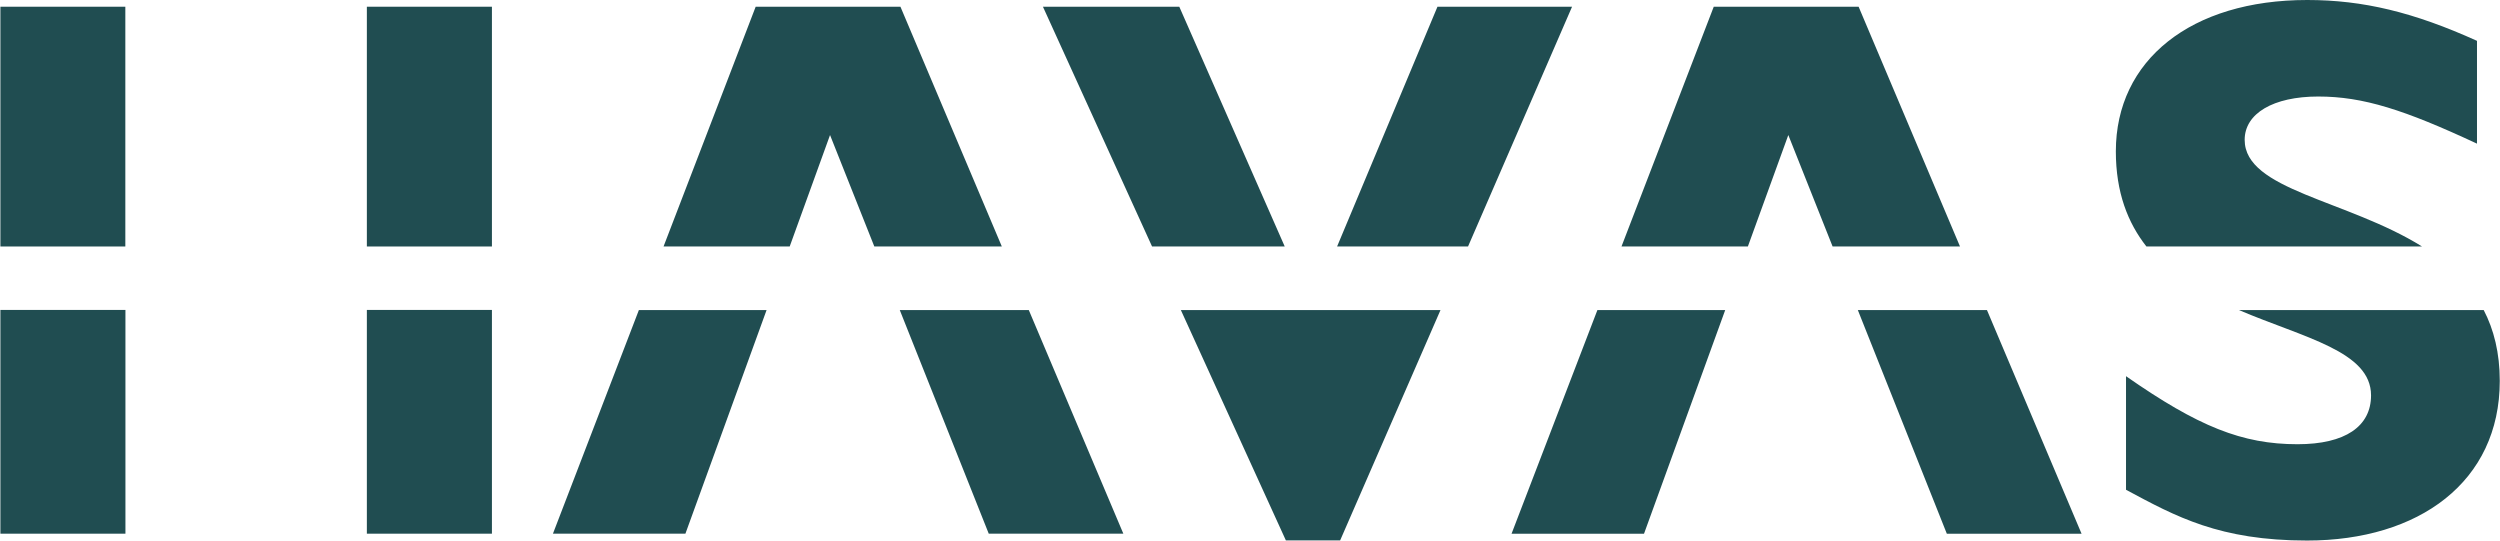
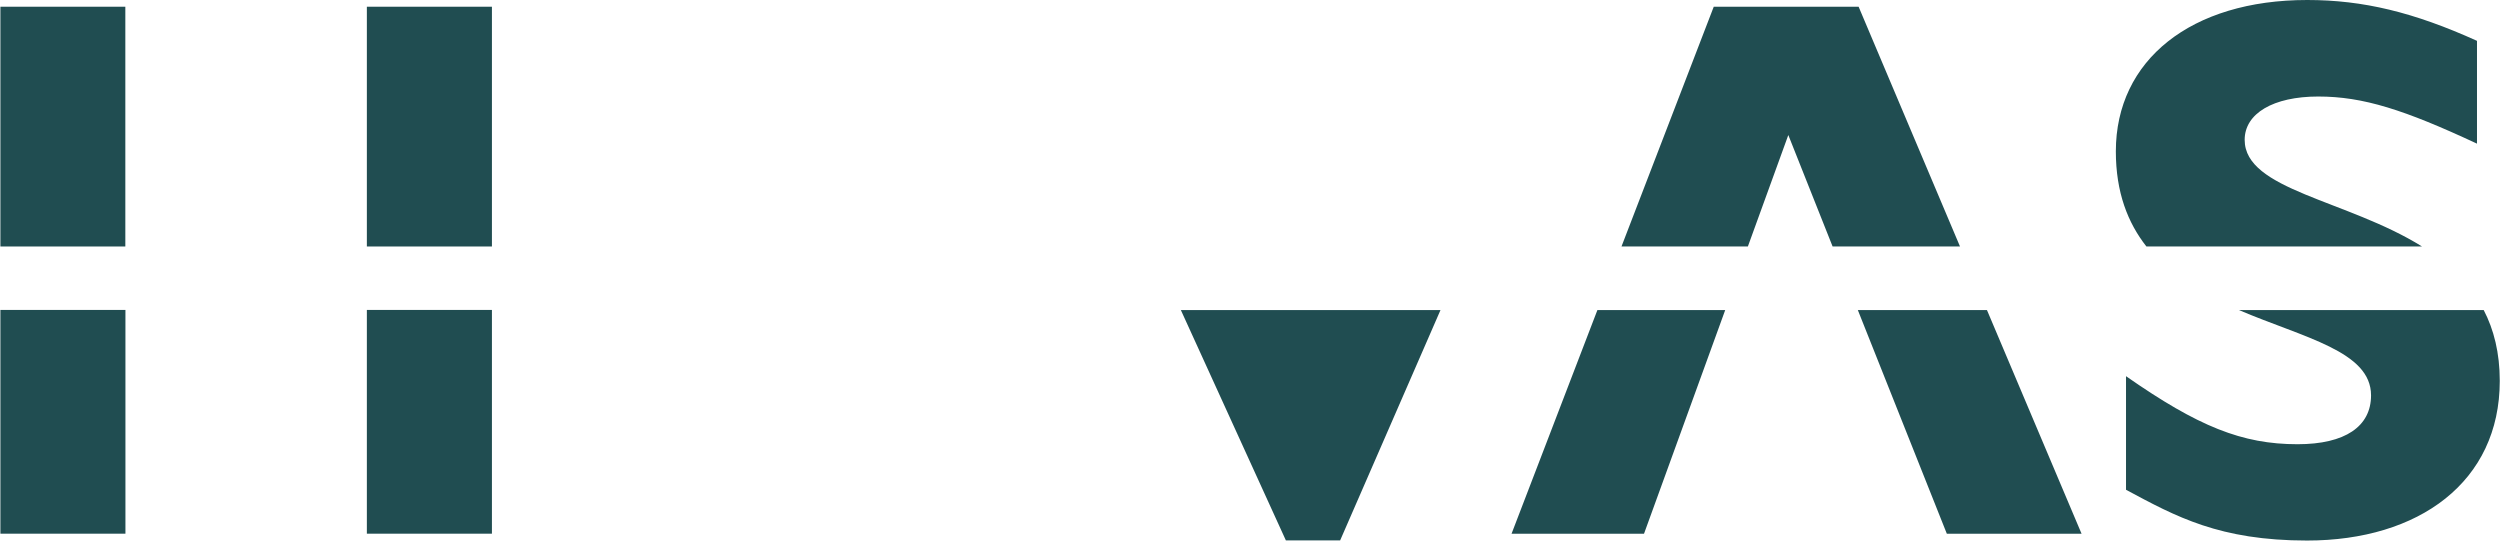
<svg xmlns="http://www.w3.org/2000/svg" width="74" height="16" viewBox="0 0 74 16" fill="none">
-   <path d="M38.028 7.296L34.907 0.199H30.871L34.101 7.296H38.028Z" fill="#204D51" />
-   <path d="M23.375 7.296L24.569 3.997L25.88 7.296H29.654L26.653 0.199H22.368L19.641 7.296H23.375Z" fill="#204D51" />
  <path d="M14.561 0.199H10.859V7.296H14.561V0.199Z" fill="#204D51" />
  <path d="M3.71 0.199H0.012V7.296H3.71V0.199Z" fill="#204D51" />
  <path d="M71.692 7.296C69.467 5.91 66.442 5.626 66.442 4.139C66.442 3.359 67.287 2.857 68.619 2.857C69.951 2.857 71.169 3.249 73.319 4.252V1.209C71.449 0.363 69.948 0 68.294 0C64.851 0 62.629 1.781 62.629 4.48C62.629 5.692 62.981 6.592 63.534 7.296H71.689H71.692Z" fill="#204D51" />
-   <path d="M43.454 7.296L46.533 0.199H42.549L39.578 7.296H43.454Z" fill="#204D51" />
  <path d="M51.737 7.296L52.934 3.997L54.245 7.296H58.016L55.015 0.199H50.727L47.996 7.296H51.737Z" fill="#204D51" />
  <path d="M47.283 9.178L44.742 15.798H48.663L51.066 9.178H47.283Z" fill="#204D51" />
  <path d="M54.992 9.178L57.626 15.798H61.614L58.814 9.178H54.992Z" fill="#204D51" />
  <path d="M34.953 9.177L38.062 15.996H39.668L42.639 9.177H34.953Z" fill="#204D51" />
  <path d="M66.273 9.178C68.204 10.002 70.183 10.396 70.183 11.703C70.183 12.622 69.419 13.149 68.006 13.149C66.37 13.149 65.065 12.625 62.93 11.135V14.497C64.412 15.293 65.699 16 68.291 16C71.599 16 73.993 14.264 73.993 11.274C73.993 10.444 73.818 9.755 73.518 9.178H66.273Z" fill="#204D51" />
  <path d="M14.561 9.174H10.859V15.797H14.561V9.174Z" fill="#204D51" />
  <path d="M3.713 9.174H0.012V15.797H3.713V9.174Z" fill="#204D51" />
-   <path d="M18.911 9.177L16.367 15.797H20.288L22.691 9.177H18.911Z" fill="#204D51" />
-   <path d="M26.633 9.177L29.267 15.797H33.251L30.452 9.177H26.633Z" fill="#204D51" />
</svg>